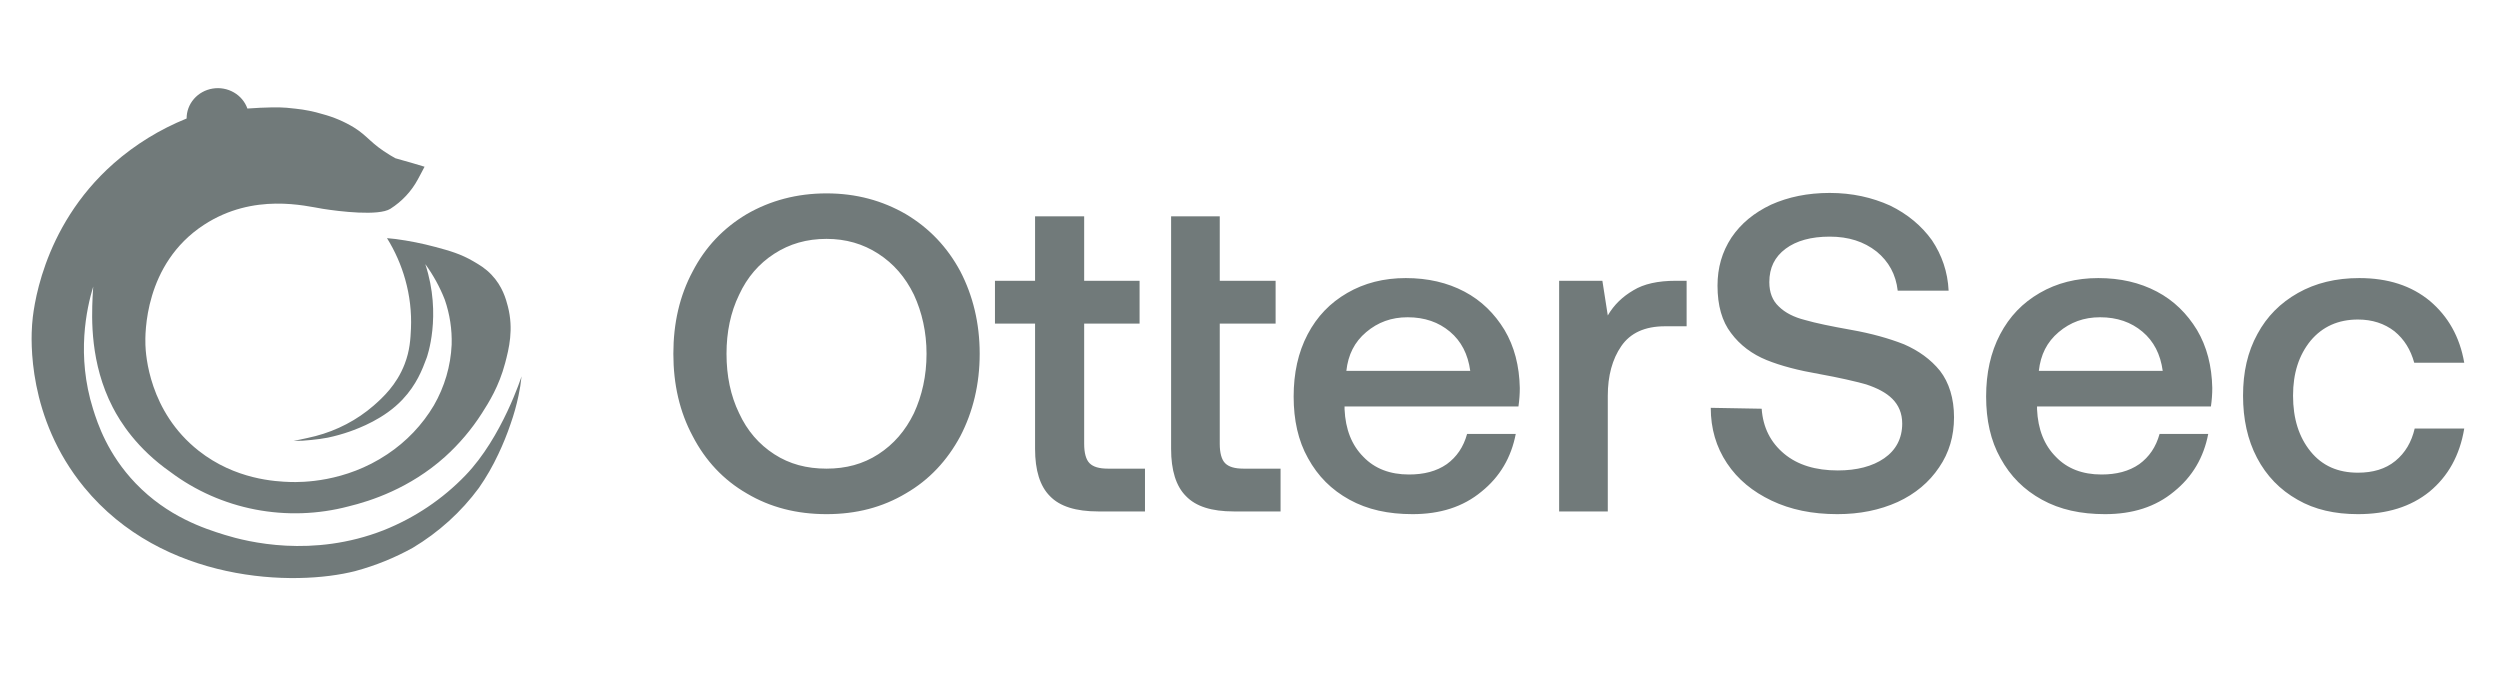
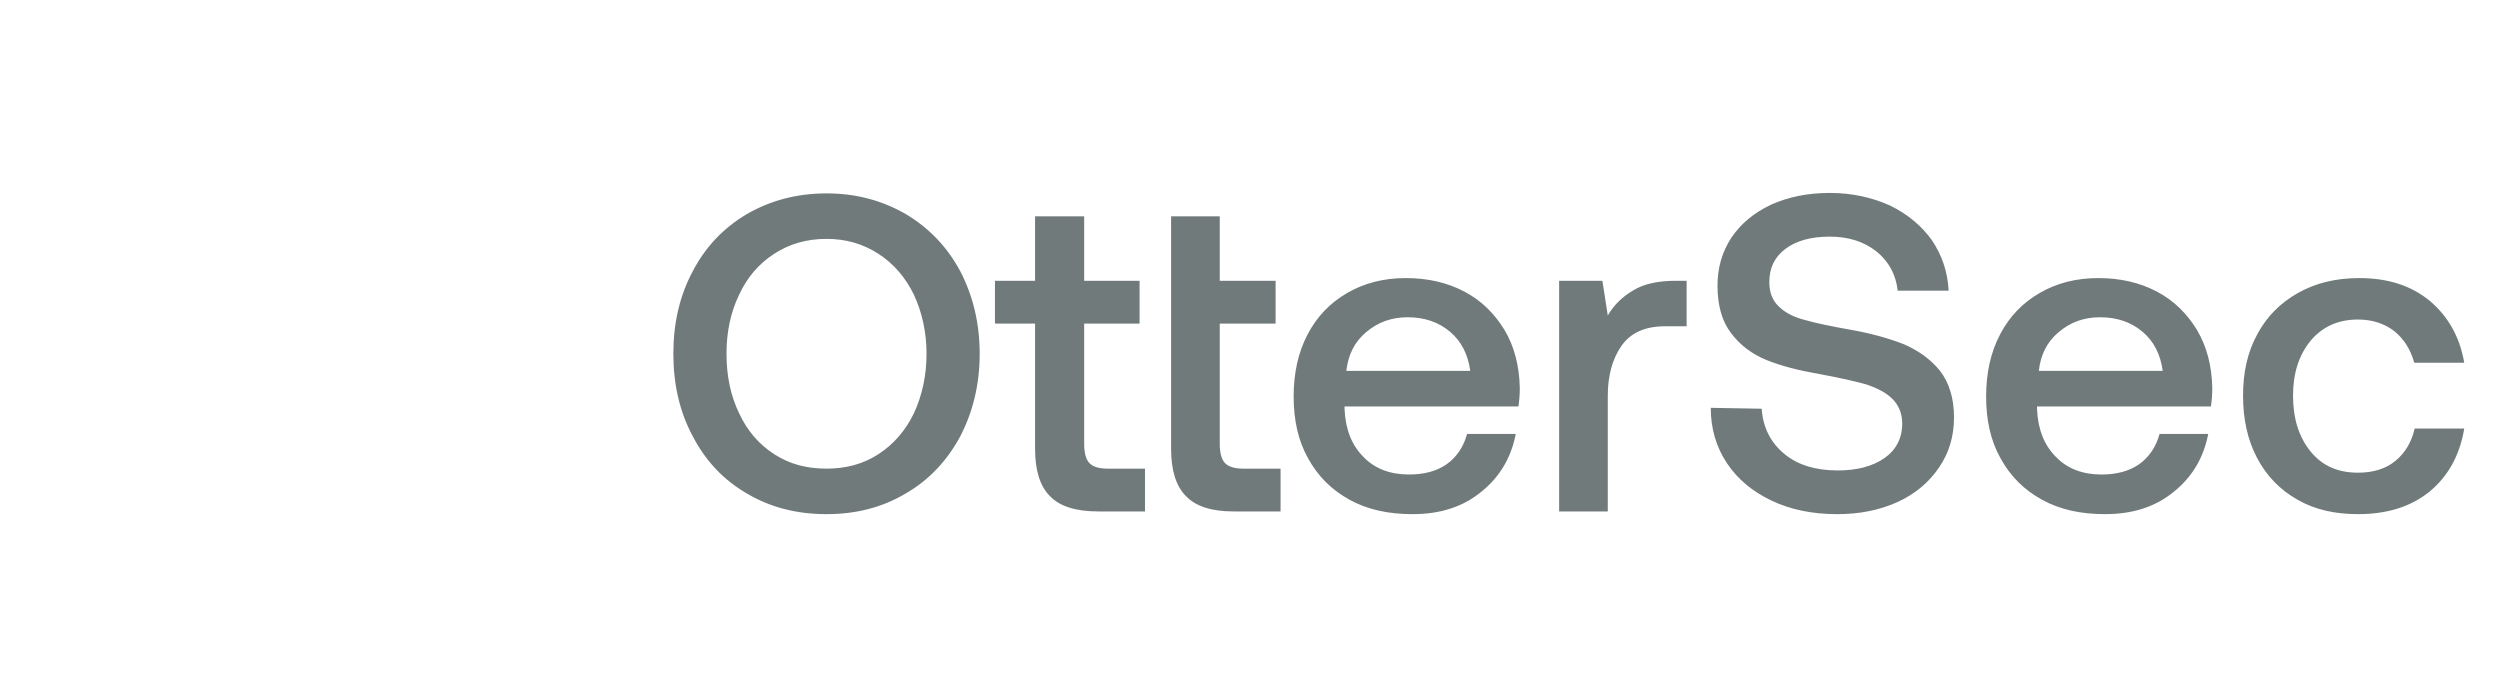
<svg xmlns="http://www.w3.org/2000/svg" width="225" height="61" viewBox="0 0 225 61" fill="none">
-   <path d="M34.539 47.716C37.328 46.602 39.836 44.92 41.889 42.784C45.195 39.362 46.939 33.871 46.939 33.871C46.882 34.455 46.791 35.034 46.666 35.608C46.486 36.469 46.248 37.318 45.954 38.149C45.639 39.08 45.269 39.993 44.845 40.883C44.352 41.938 43.768 42.952 43.1 43.913C41.51 46.07 39.492 47.9 37.161 49.296C35.539 50.197 33.807 50.901 32.004 51.388C26.497 52.811 14.642 52.47 7.577 43.86C2.433 37.59 2.794 30.552 2.889 29.207C2.959 28.205 3.626 20.534 10.233 14.706C12.165 13.006 14.385 11.64 16.796 10.665C16.792 10.021 17.024 9.397 17.453 8.904C17.882 8.41 18.478 8.08 19.136 7.972C19.794 7.864 20.47 7.986 21.043 8.315C21.617 8.644 22.05 9.159 22.266 9.768C23.897 9.649 25.164 9.642 25.797 9.698C26.172 9.73 26.605 9.782 26.605 9.782C27.431 9.868 28.246 10.032 29.039 10.273C30.032 10.537 30.979 10.941 31.852 11.47C33.16 12.285 33.317 12.887 35.124 13.976C35.319 14.094 35.48 14.185 35.584 14.242L36.291 14.444C36.633 14.542 36.815 14.591 36.971 14.635C37.266 14.719 37.685 14.84 38.211 15.005C38.084 15.25 37.977 15.454 37.898 15.599C37.738 15.899 37.614 16.121 37.614 16.129C37.038 17.207 36.184 18.124 35.135 18.791C34.086 19.459 30.536 19.03 29.039 18.791C27.541 18.553 22.836 17.309 18.351 20.238C12.954 23.761 13.054 30.113 13.088 31.052C13.118 31.882 13.395 37.036 17.881 40.57C21.183 43.171 24.822 43.337 26.116 43.379C27.094 43.409 31.049 43.44 34.86 40.883C36.58 39.739 38.011 38.236 39.048 36.486C40.015 34.808 40.563 32.937 40.649 31.019C40.691 29.648 40.482 28.28 40.033 26.978C39.59 25.842 38.999 24.764 38.276 23.77C39.803 28.405 38.399 32.207 38.399 32.207C38.002 33.281 37.484 34.625 36.22 35.965C34.581 37.703 32.32 38.535 31.474 38.838C30.826 39.064 30.164 39.249 29.491 39.39C28.973 39.492 28.579 39.535 28.037 39.594L28.013 39.597C27.482 39.659 26.947 39.688 26.412 39.681C26.412 39.681 27.423 39.491 28.392 39.248C30.337 38.743 32.13 37.803 33.628 36.505C34.423 35.805 35.692 34.661 36.422 32.76C36.894 31.531 36.943 30.503 36.987 29.567L36.987 29.562C37.05 28.076 36.876 26.588 36.47 25.153C36.103 23.846 35.551 22.595 34.83 21.433L35.608 21.512C36.814 21.671 38.007 21.91 39.18 22.225C40.46 22.569 41.461 22.848 42.628 23.532C43.159 23.843 43.688 24.154 44.229 24.72C45.226 25.765 45.538 26.918 45.707 27.573C46.242 29.644 45.803 31.387 45.461 32.683C44.909 34.769 44.005 36.203 43.367 37.199C42.444 38.643 41.326 39.962 40.042 41.12C36.89 43.944 33.379 45.09 31.359 45.577C28.625 46.297 25.755 46.392 22.976 45.856C20.197 45.319 17.585 44.166 15.348 42.487C12.294 40.348 10.813 37.95 10.141 36.646C8.104 32.698 8.247 28.645 8.334 26.728C8.36 26.172 8.39 25.834 8.39 25.79C7.796 27.759 6.853 31.971 8.376 36.816C8.782 38.11 9.683 40.867 12.207 43.5C15.093 46.508 18.398 47.572 20.213 48.135C22.298 48.78 28.117 50.232 34.539 47.716Z" fill="#717A7A" />
  <path d="M86.429 39.258C85.253 41.448 83.631 43.191 81.523 44.408C79.415 45.664 77.063 46.273 74.387 46.273C71.711 46.273 69.319 45.664 67.21 44.408C65.102 43.191 63.48 41.448 62.345 39.258C61.169 37.069 60.602 34.596 60.602 31.838C60.602 29.081 61.169 26.608 62.345 24.419C63.48 22.229 65.102 20.526 67.21 19.269C69.319 18.053 71.711 17.404 74.387 17.404C77.063 17.404 79.415 18.053 81.523 19.269C83.631 20.526 85.253 22.229 86.429 24.419C87.564 26.608 88.172 29.081 88.172 31.838C88.172 34.596 87.564 37.069 86.429 39.258ZM66.521 37.191C67.251 38.772 68.305 39.988 69.684 40.88C71.062 41.772 72.603 42.178 74.387 42.178C76.13 42.178 77.671 41.772 79.05 40.88C80.428 39.988 81.483 38.772 82.253 37.191C82.983 35.609 83.388 33.825 83.388 31.838C83.388 29.892 82.983 28.108 82.253 26.527C81.483 24.946 80.428 23.729 79.05 22.837C77.671 21.945 76.13 21.499 74.387 21.499C72.603 21.499 71.062 21.945 69.684 22.837C68.305 23.729 67.251 24.946 66.521 26.527C65.751 28.108 65.386 29.892 65.386 31.838C65.386 33.825 65.751 35.609 66.521 37.191ZM93.156 29.122H89.547V25.27H93.156V19.472H97.575V25.27H102.562V29.122H97.575V39.948C97.575 40.758 97.737 41.367 98.062 41.691C98.386 42.015 98.913 42.178 99.724 42.178H103.049V46.029H98.832C96.846 46.029 95.386 45.583 94.494 44.651C93.602 43.759 93.156 42.34 93.156 40.394V29.122ZM105.399 19.472H109.778V25.27H114.805V29.122H109.778V39.948C109.778 40.758 109.94 41.367 110.264 41.691C110.589 42.015 111.116 42.178 111.927 42.178H115.251V46.029H111.035C109.048 46.029 107.629 45.583 106.737 44.651C105.845 43.759 105.399 42.34 105.399 40.394V19.472ZM117.685 30.095C118.536 28.473 119.712 27.257 121.253 26.365C122.794 25.473 124.537 25.027 126.524 25.027C128.51 25.027 130.254 25.432 131.795 26.243C133.335 27.054 134.511 28.23 135.403 29.69C136.295 31.19 136.741 32.933 136.782 34.92C136.782 35.488 136.741 36.015 136.66 36.582H121.01V36.826C121.091 38.65 121.658 40.069 122.712 41.123C123.726 42.178 125.105 42.705 126.808 42.705C128.146 42.705 129.281 42.421 130.213 41.772C131.105 41.123 131.714 40.231 132.038 39.056H136.417C136.011 41.164 134.998 42.907 133.335 44.245C131.673 45.624 129.605 46.273 127.132 46.273C124.942 46.273 123.077 45.867 121.456 44.975C119.834 44.083 118.617 42.867 117.725 41.245C116.833 39.664 116.428 37.799 116.428 35.69C116.428 33.582 116.833 31.717 117.685 30.095ZM132.322 33.379C132.119 31.879 131.511 30.703 130.497 29.852C129.484 29 128.227 28.554 126.686 28.554C125.226 28.554 124.01 29 122.956 29.892C121.902 30.784 121.334 31.92 121.172 33.379H132.322ZM151.796 25.27V29.365H149.85C148.026 29.365 146.728 29.973 145.917 31.149C145.106 32.325 144.701 33.825 144.701 35.609V46.029H140.322V25.27H144.214L144.701 28.392C145.268 27.419 146.039 26.689 147.012 26.122C147.944 25.554 149.201 25.27 150.823 25.27H151.796ZM158.55 36.785C158.671 38.488 159.36 39.826 160.577 40.84C161.793 41.853 163.415 42.34 165.402 42.34C167.105 42.34 168.524 41.975 169.578 41.245C170.632 40.515 171.199 39.461 171.199 38.123C171.199 37.191 170.875 36.461 170.308 35.893C169.74 35.325 168.929 34.92 167.956 34.596C166.942 34.312 165.523 33.987 163.739 33.663C161.874 33.339 160.293 32.933 158.996 32.406C157.698 31.879 156.603 31.068 155.792 29.973C154.982 28.919 154.576 27.5 154.576 25.716C154.576 24.094 154.982 22.675 155.833 21.378C156.684 20.121 157.86 19.148 159.401 18.418C160.942 17.729 162.685 17.364 164.672 17.364C166.699 17.364 168.483 17.769 170.105 18.499C171.686 19.269 172.943 20.324 173.875 21.621C174.767 22.959 175.295 24.459 175.376 26.162H170.794C170.632 24.703 169.983 23.527 168.889 22.635C167.753 21.743 166.375 21.297 164.672 21.297C163.01 21.297 161.672 21.662 160.698 22.391C159.725 23.121 159.239 24.094 159.239 25.392C159.239 26.324 159.523 27.054 160.09 27.581C160.658 28.149 161.469 28.554 162.442 28.798C163.415 29.081 164.794 29.365 166.618 29.69C168.443 30.014 170.024 30.46 171.362 30.987C172.659 31.555 173.754 32.325 174.605 33.379C175.416 34.433 175.862 35.852 175.862 37.555C175.862 39.258 175.416 40.758 174.524 42.056C173.632 43.394 172.375 44.448 170.794 45.178C169.172 45.908 167.388 46.273 165.361 46.273C163.091 46.273 161.144 45.867 159.442 45.056C157.739 44.245 156.401 43.151 155.428 41.691C154.454 40.231 153.968 38.569 153.968 36.704L158.55 36.785ZM180.008 30.095C180.859 28.473 182.035 27.257 183.576 26.365C185.117 25.473 186.86 25.027 188.847 25.027C190.834 25.027 192.577 25.432 194.118 26.243C195.658 27.054 196.834 28.23 197.726 29.69C198.618 31.19 199.064 32.933 199.105 34.92C199.105 35.488 199.064 36.015 198.983 36.582H183.333V36.826C183.414 38.65 183.981 40.069 185.036 41.123C186.049 42.178 187.428 42.705 189.131 42.705C190.469 42.705 191.604 42.421 192.536 41.772C193.428 41.123 194.037 40.231 194.361 39.056H198.74C198.334 41.164 197.321 42.907 195.658 44.245C193.996 45.624 191.928 46.273 189.455 46.273C187.266 46.273 185.4 45.867 183.779 44.975C182.157 44.083 180.94 42.867 180.048 41.245C179.156 39.664 178.751 37.799 178.751 35.69C178.751 33.582 179.156 31.717 180.008 30.095ZM194.645 33.379C194.442 31.879 193.834 30.703 192.82 29.852C191.807 29 190.55 28.554 189.009 28.554C187.549 28.554 186.333 29 185.279 29.892C184.225 30.784 183.657 31.92 183.495 33.379H194.645ZM218.66 44.245C216.957 45.624 214.808 46.273 212.213 46.273C210.145 46.273 208.32 45.867 206.78 44.975C205.198 44.083 203.982 42.826 203.131 41.205C202.279 39.583 201.874 37.718 201.874 35.609C201.874 33.501 202.279 31.676 203.171 30.055C204.023 28.473 205.239 27.257 206.82 26.365C208.402 25.473 210.226 25.027 212.334 25.027C214.929 25.027 217.038 25.716 218.7 27.095C220.322 28.473 221.376 30.298 221.782 32.649H217.281C216.957 31.474 216.389 30.541 215.497 29.811C214.605 29.122 213.51 28.757 212.213 28.757C210.429 28.757 209.01 29.406 207.956 30.663C206.901 31.96 206.374 33.582 206.374 35.609C206.374 37.677 206.901 39.339 207.956 40.637C209.01 41.934 210.429 42.542 212.213 42.542C213.551 42.542 214.686 42.218 215.578 41.488C216.47 40.758 217.038 39.785 217.322 38.569H221.782C221.376 41.002 220.322 42.867 218.66 44.245Z" fill="#717A7A" />
</svg>